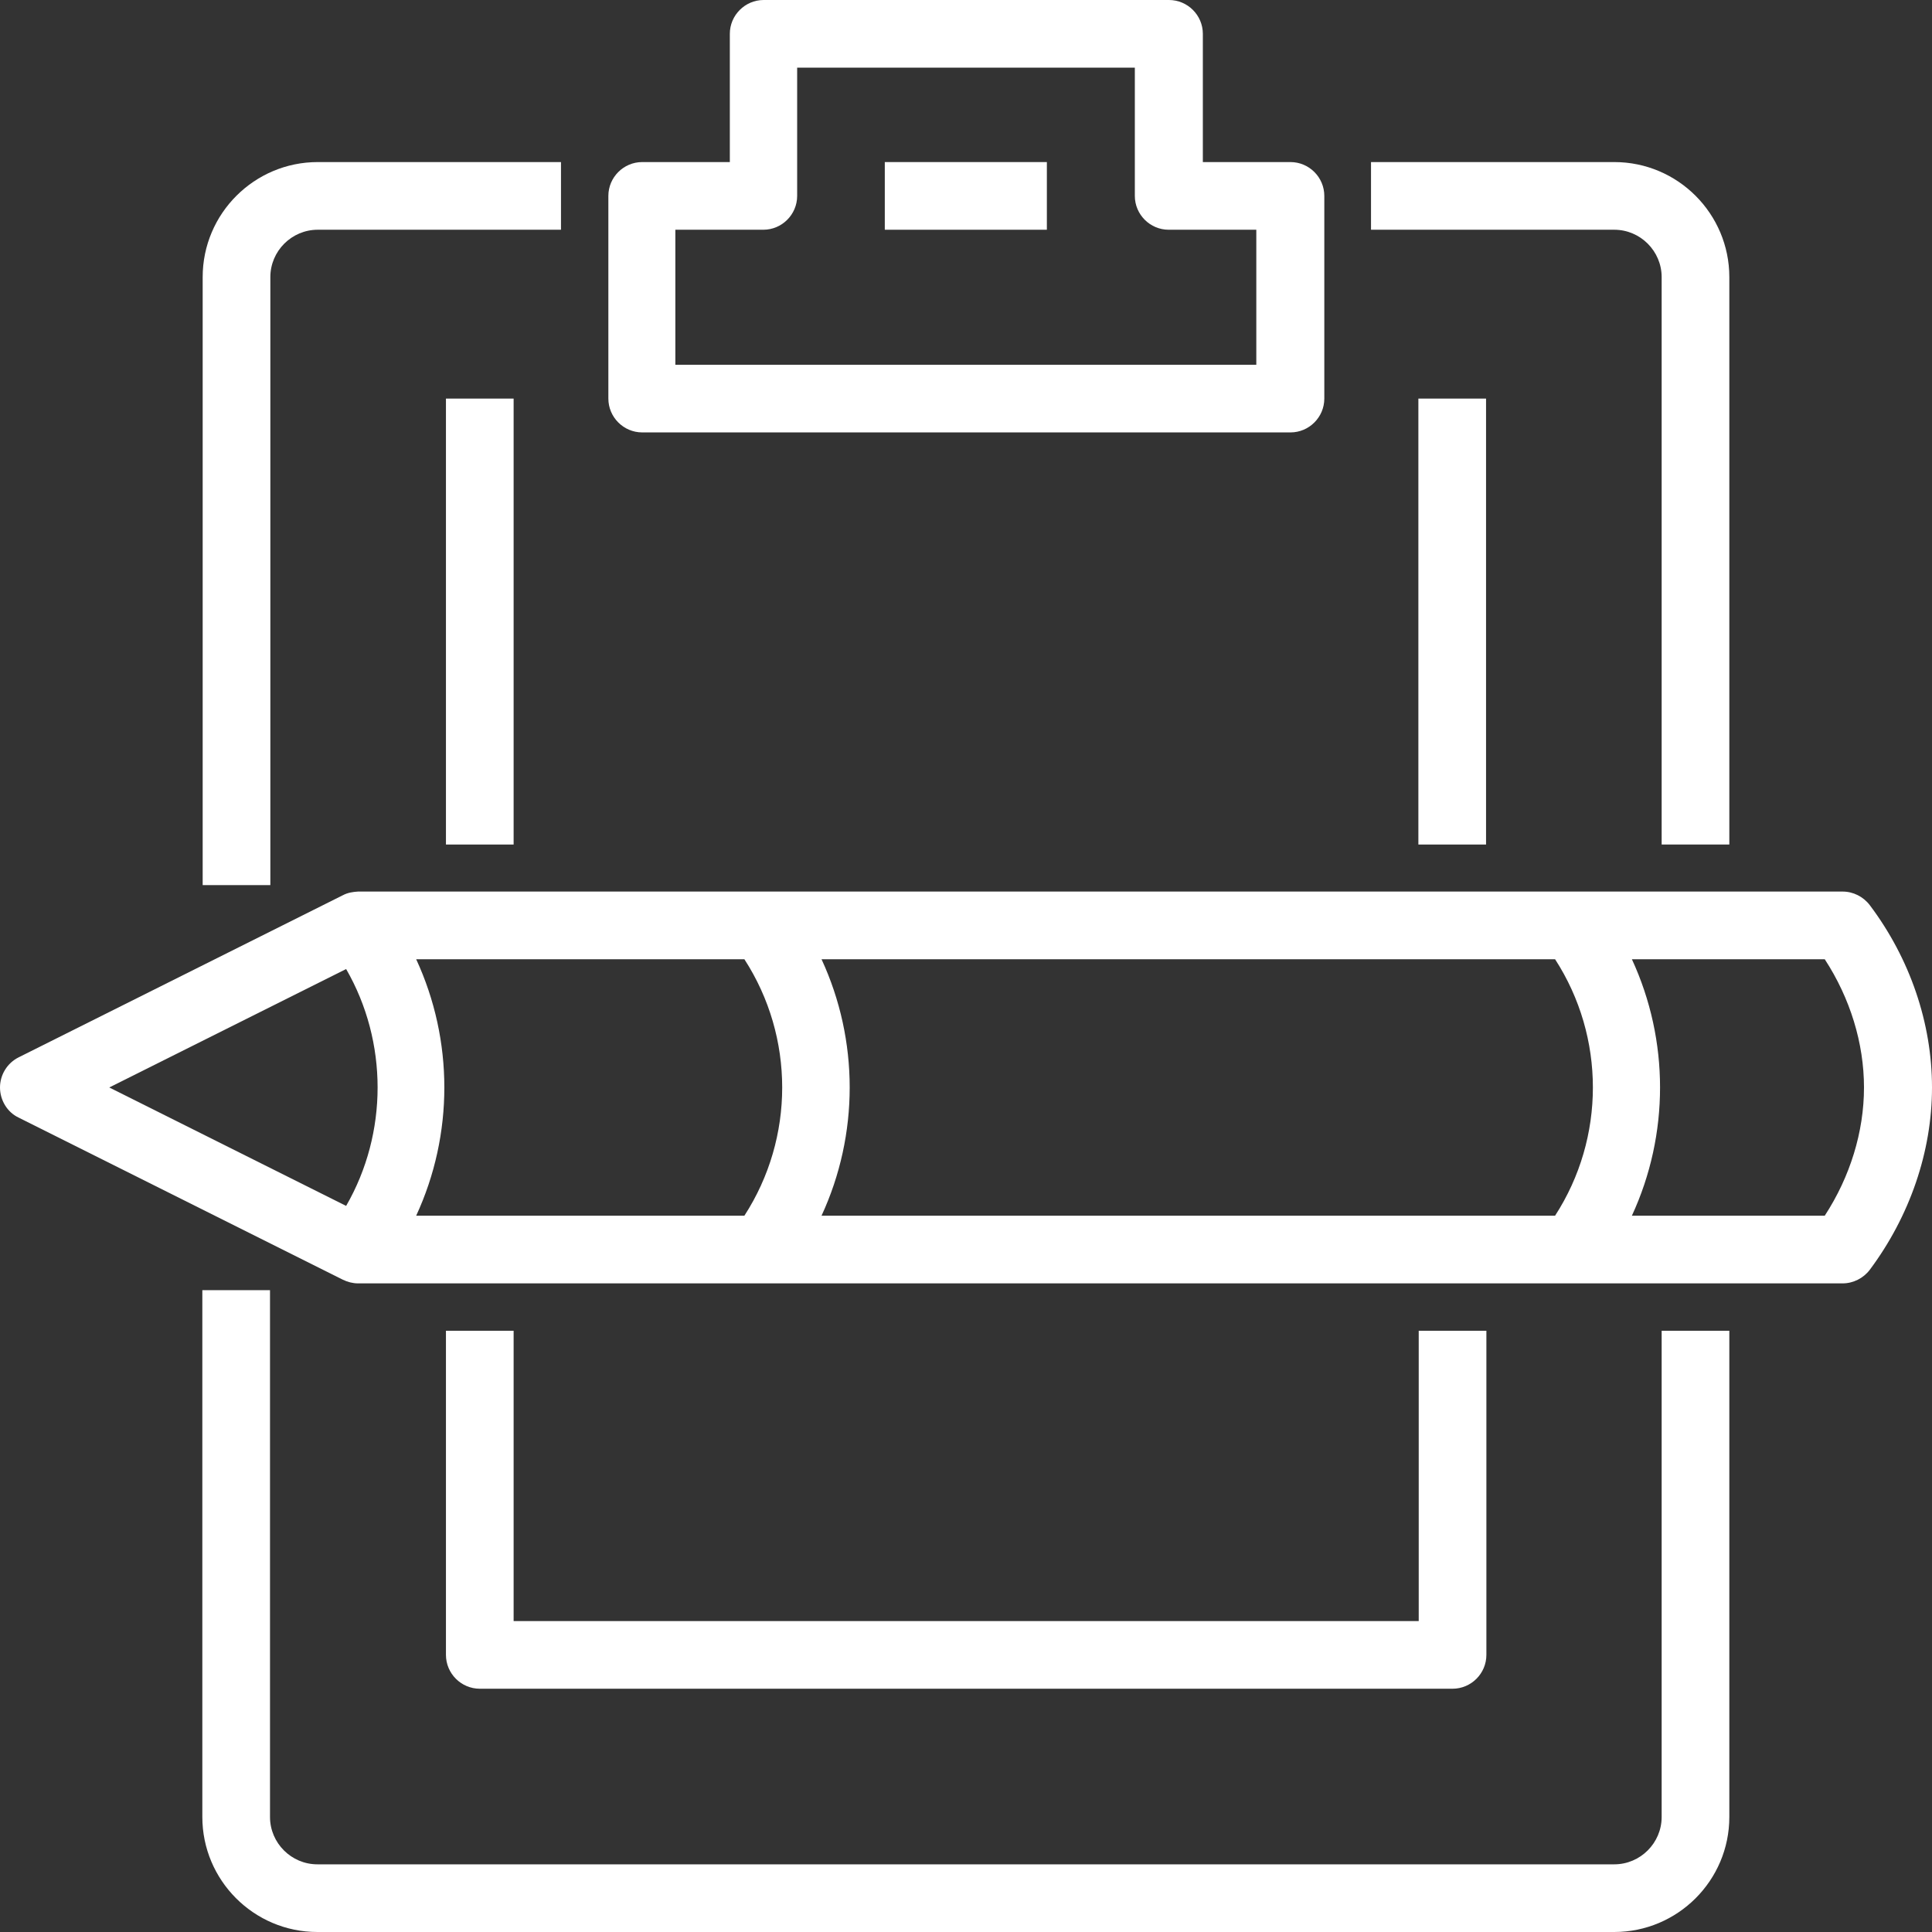
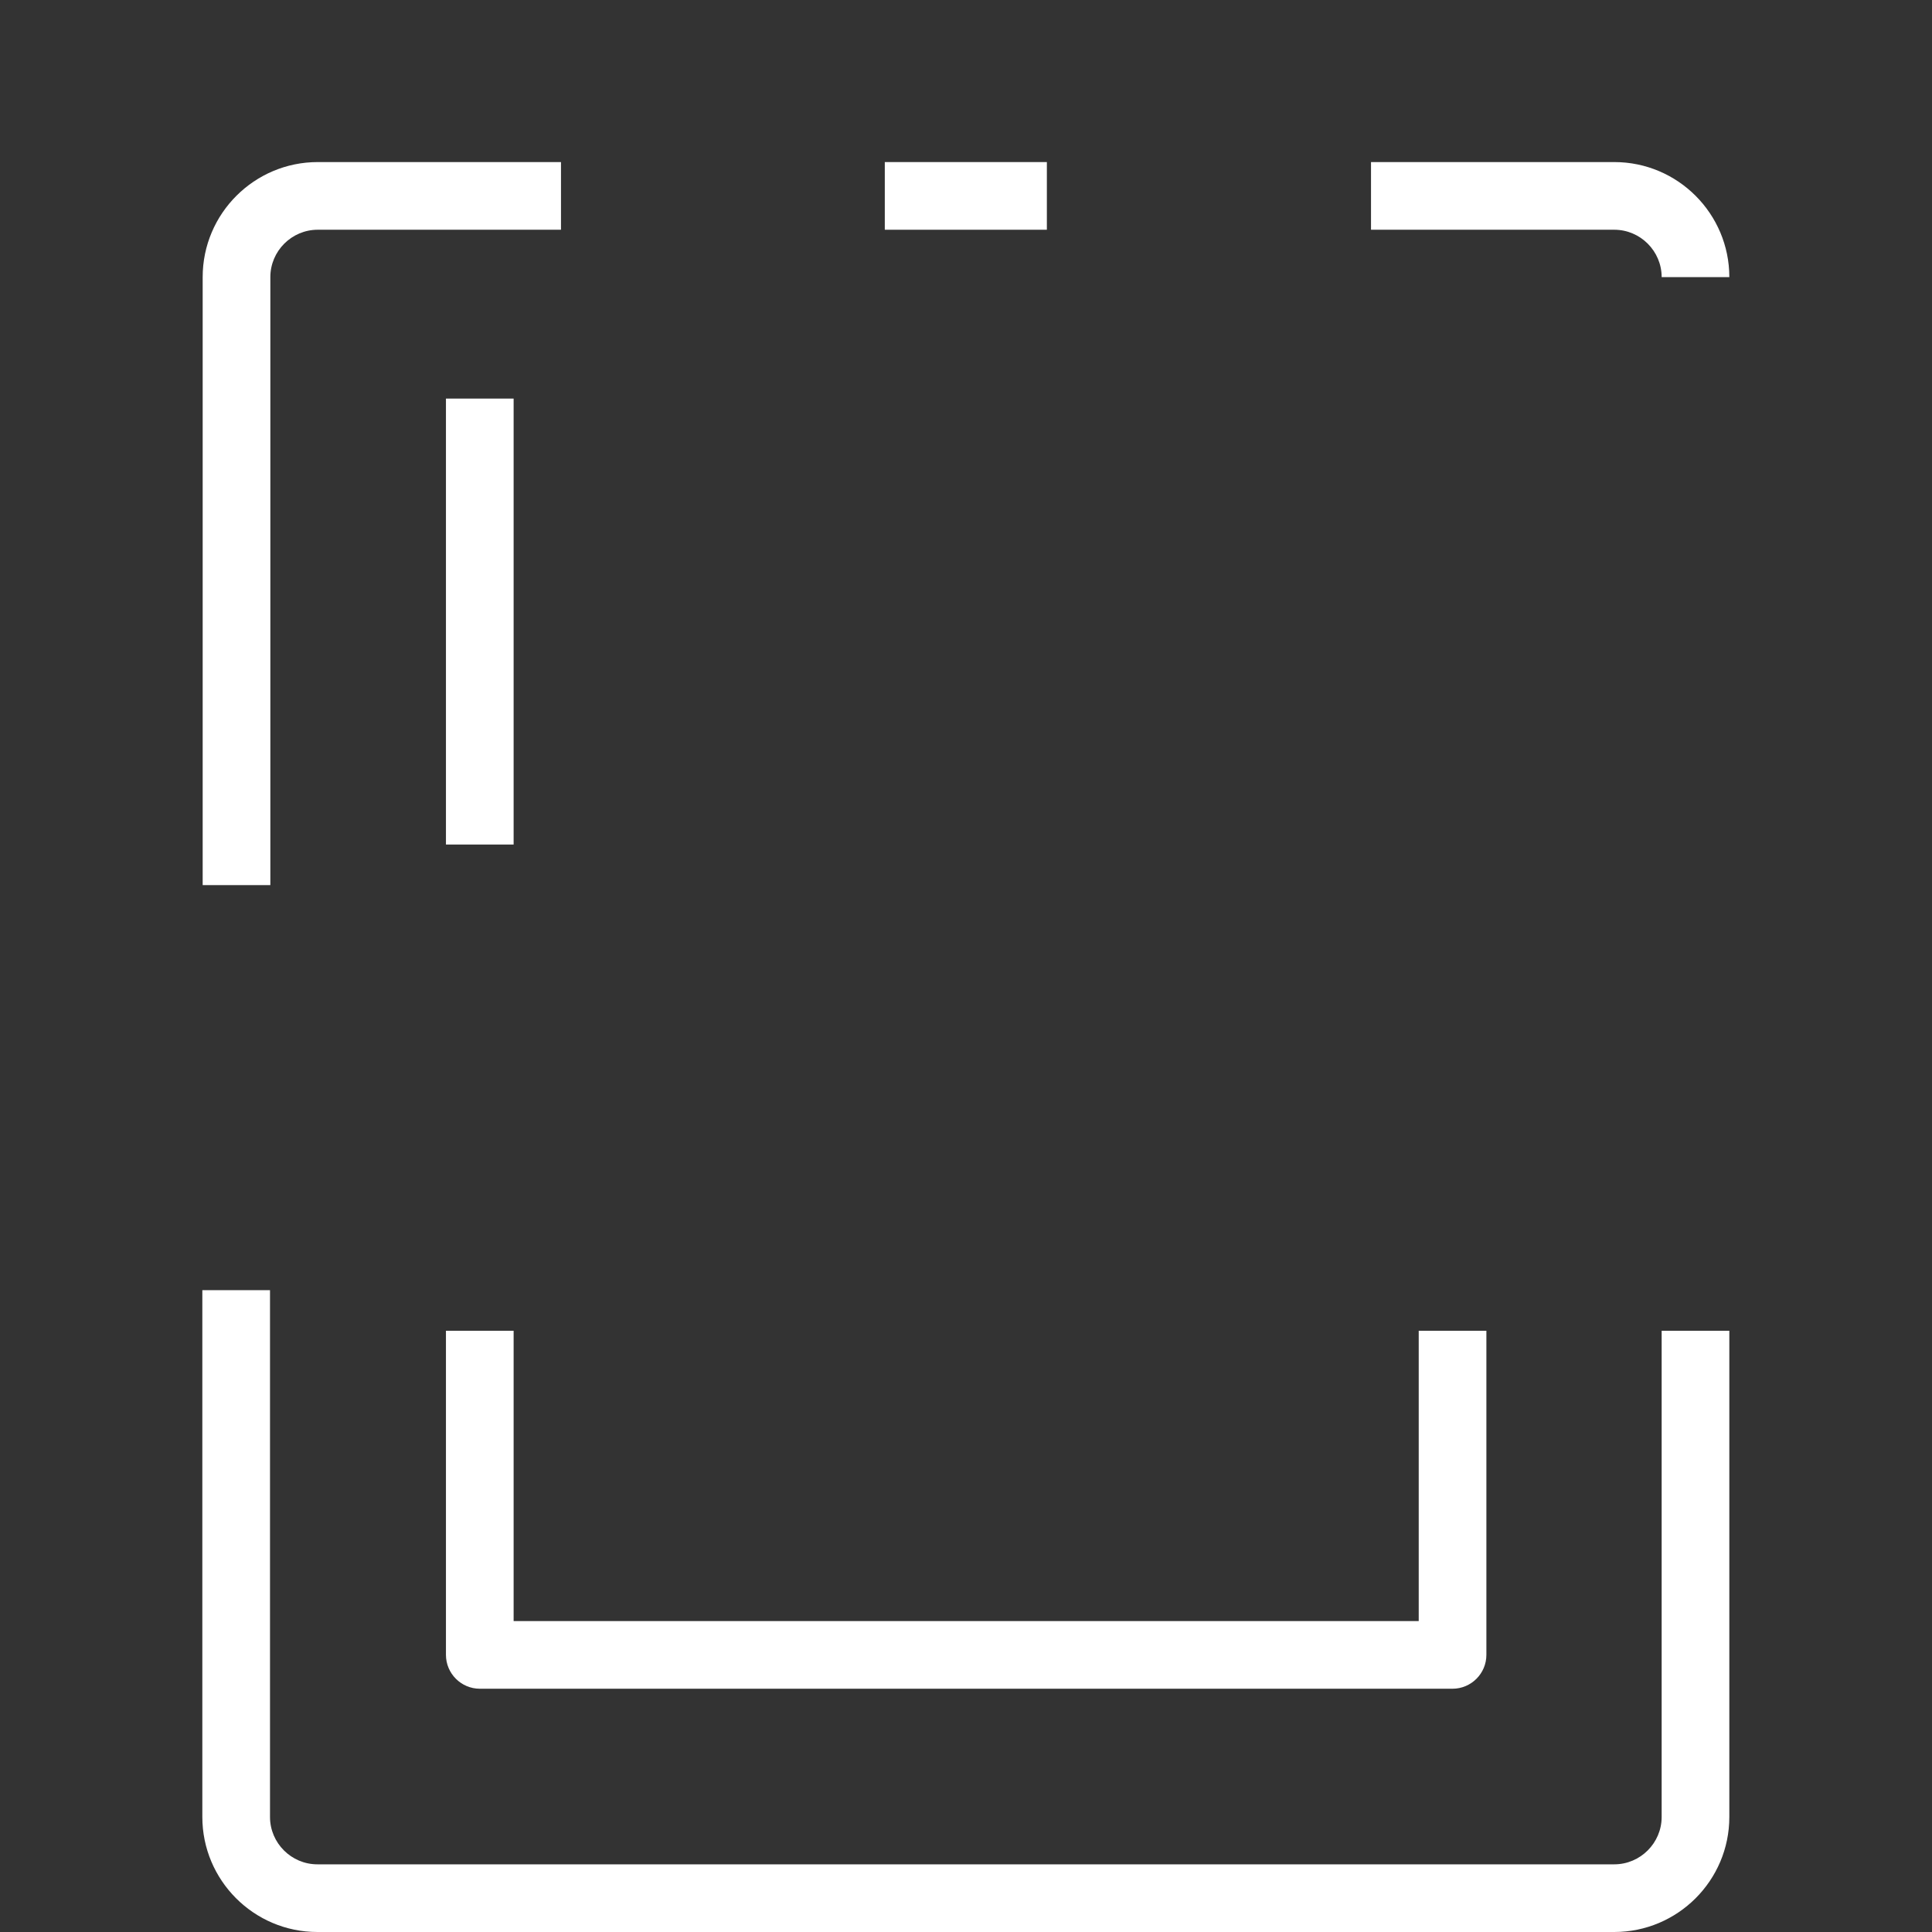
<svg xmlns="http://www.w3.org/2000/svg" id="Capa_2" data-name="Capa 2" viewBox="0 0 57.1 57.1">
  <rect x="0" y="0" width="57.1" height="57.1" fill="#333333" stroke="none" />
  <defs>
    <style>      .cls-1 {        fill: #fff;        stroke-width: 0px;      }    </style>
  </defs>
  <g id="Contenido">
    <g>
-       <path class="cls-1" d="m49.11,8.19v16.77h2V8.19c0-1.87-1.52-3.4-3.4-3.4h-7.19v2h7.19c.77,0,1.4.63,1.4,1.4Z" />
+       <path class="cls-1" d="m49.11,8.19h2V8.19c0-1.87-1.52-3.4-3.4-3.4h-7.19v2h7.19c.77,0,1.4.63,1.4,1.4Z" />
      <path class="cls-1" d="m7.99,8.19c0-.77.63-1.4,1.4-1.4h7.19v-2h-7.19c-1.87,0-3.4,1.52-3.4,3.4v17.97h2V8.19Z" />
      <path class="cls-1" d="m49.11,53.7c0,.77-.63,1.4-1.4,1.4H9.38c-.77,0-1.4-.63-1.4-1.4v-15.57h-2v15.57c0,1.87,1.52,3.4,3.4,3.4h38.33c1.87,0,3.4-1.52,3.4-3.4v-14.37h-2v14.37Z" />
      <path class="cls-1" d="m13.18,39.33v9.58c0,.55.45,1,1,1h28.75c.55,0,1-.45,1-1v-9.58h-2v8.58H15.18v-8.58h-2Z" />
-       <rect class="cls-1" x="41.92" y="11.78" width="2" height="13.18" />
      <rect class="cls-1" x="13.18" y="11.78" width="2" height="13.18" />
-       <path class="cls-1" d="m18.97,12.78h19.17c.55,0,1-.45,1-1v-5.99c0-.55-.45-1-1-1h-2.59V1c0-.55-.45-1-1-1h-11.98c-.55,0-1,.45-1,1v3.79h-2.59c-.55,0-1,.45-1,1v5.99c0,.55.45,1,1,1Zm1-5.99h2.59c.55,0,1-.45,1-1v-3.79h9.98v3.79c0,.55.45,1,1,1h2.59v3.99h-17.17v-3.99Z" />
-       <path class="cls-1" d="m55.26,26.75c-.19-.25-.49-.4-.8-.4H10.58c-.15.01-.3.03-.45.11L.55,31.25c-.34.17-.55.52-.55.89s.21.73.55.89l9.58,4.79c.14.07.3.11.45.11,0,0,0,0,0,0h0s43.88,0,43.88,0c.31,0,.61-.15.8-.4,1.18-1.58,1.84-3.49,1.84-5.39s-.65-3.81-1.84-5.39Zm-9.3,9.18h-21.68c1.11-2.4,1.11-5.18,0-7.58h21.68c1.49,2.3,1.49,5.28,0,7.58Zm-23.96,0h-9.7c1.11-2.4,1.11-5.18,0-7.58h9.7c1.49,2.3,1.49,5.28,0,7.58Zm-11.77-.29l-7-3.5,7-3.5c1.24,2.15,1.24,4.85,0,7Zm43.7.29h-5.7c1.11-2.4,1.11-5.18,0-7.58h5.7c.75,1.15,1.16,2.48,1.16,3.79s-.41,2.64-1.16,3.79Z" />
      <rect class="cls-1" x="26.15" y="4.79" width="4.79" height="2" />
    </g>
  </g>
</svg>